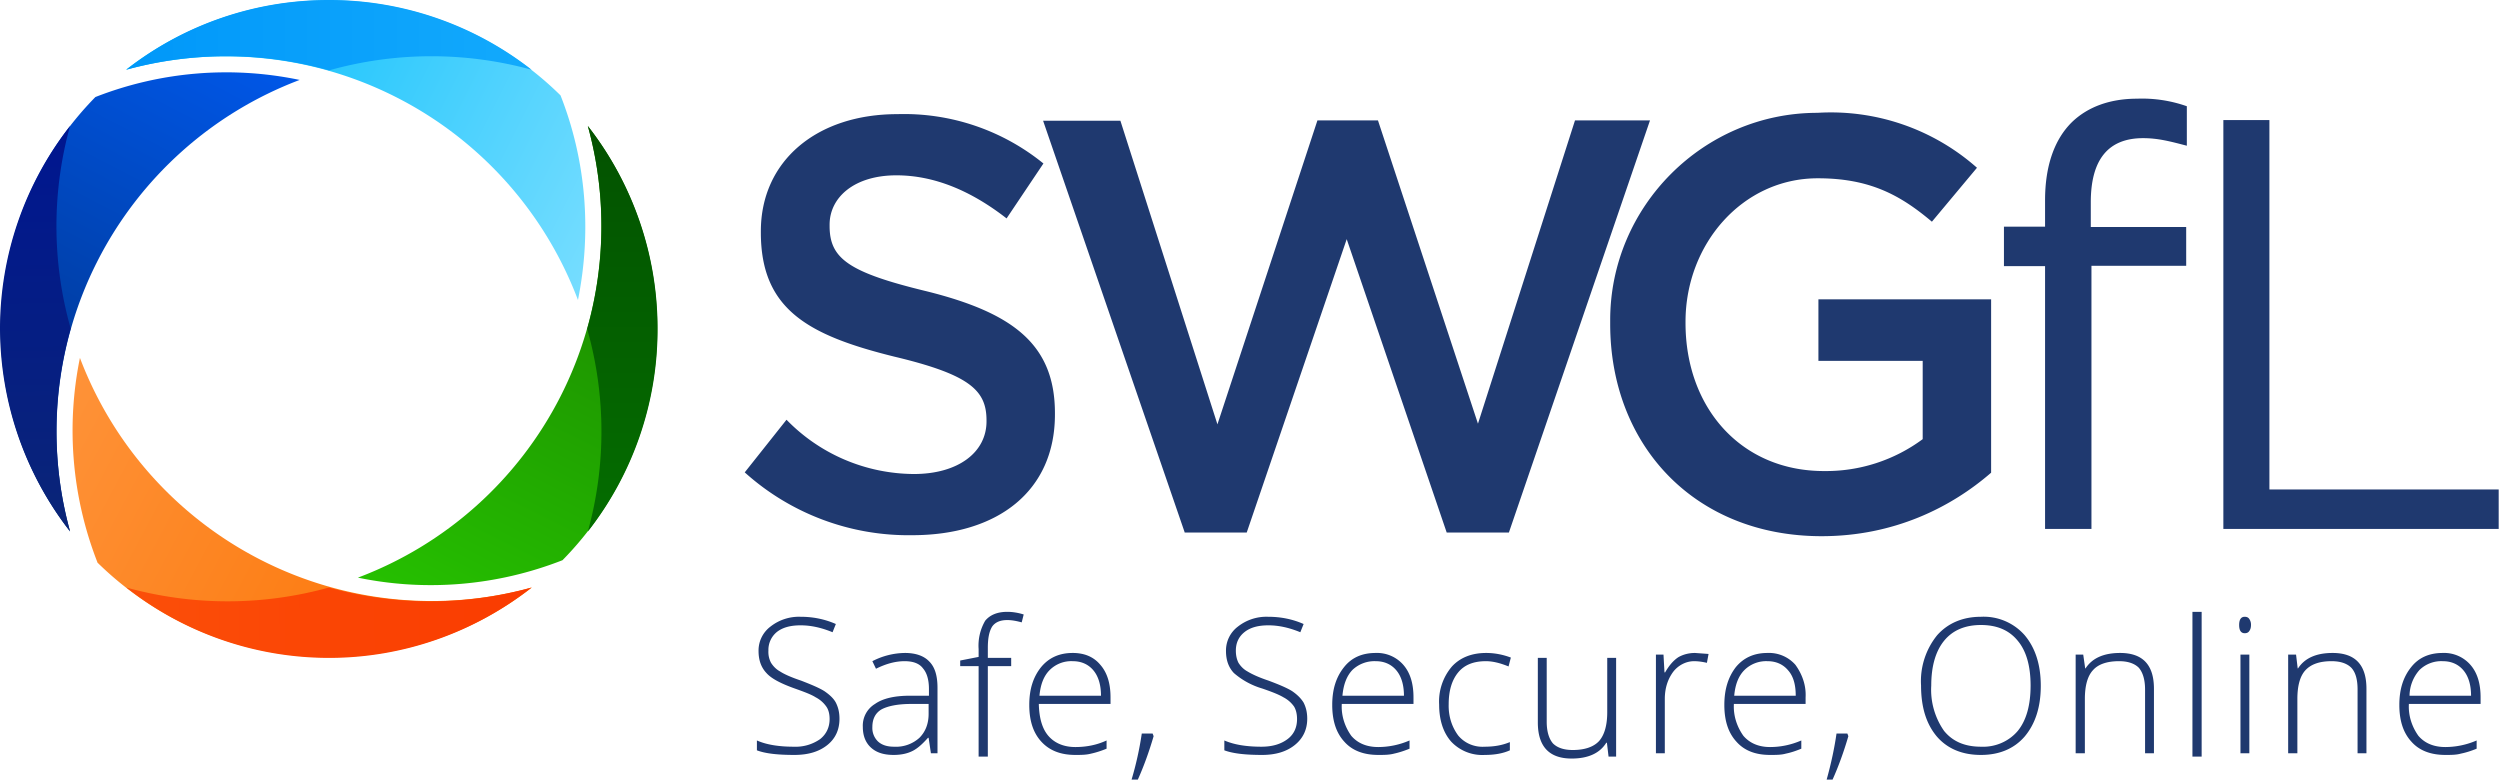
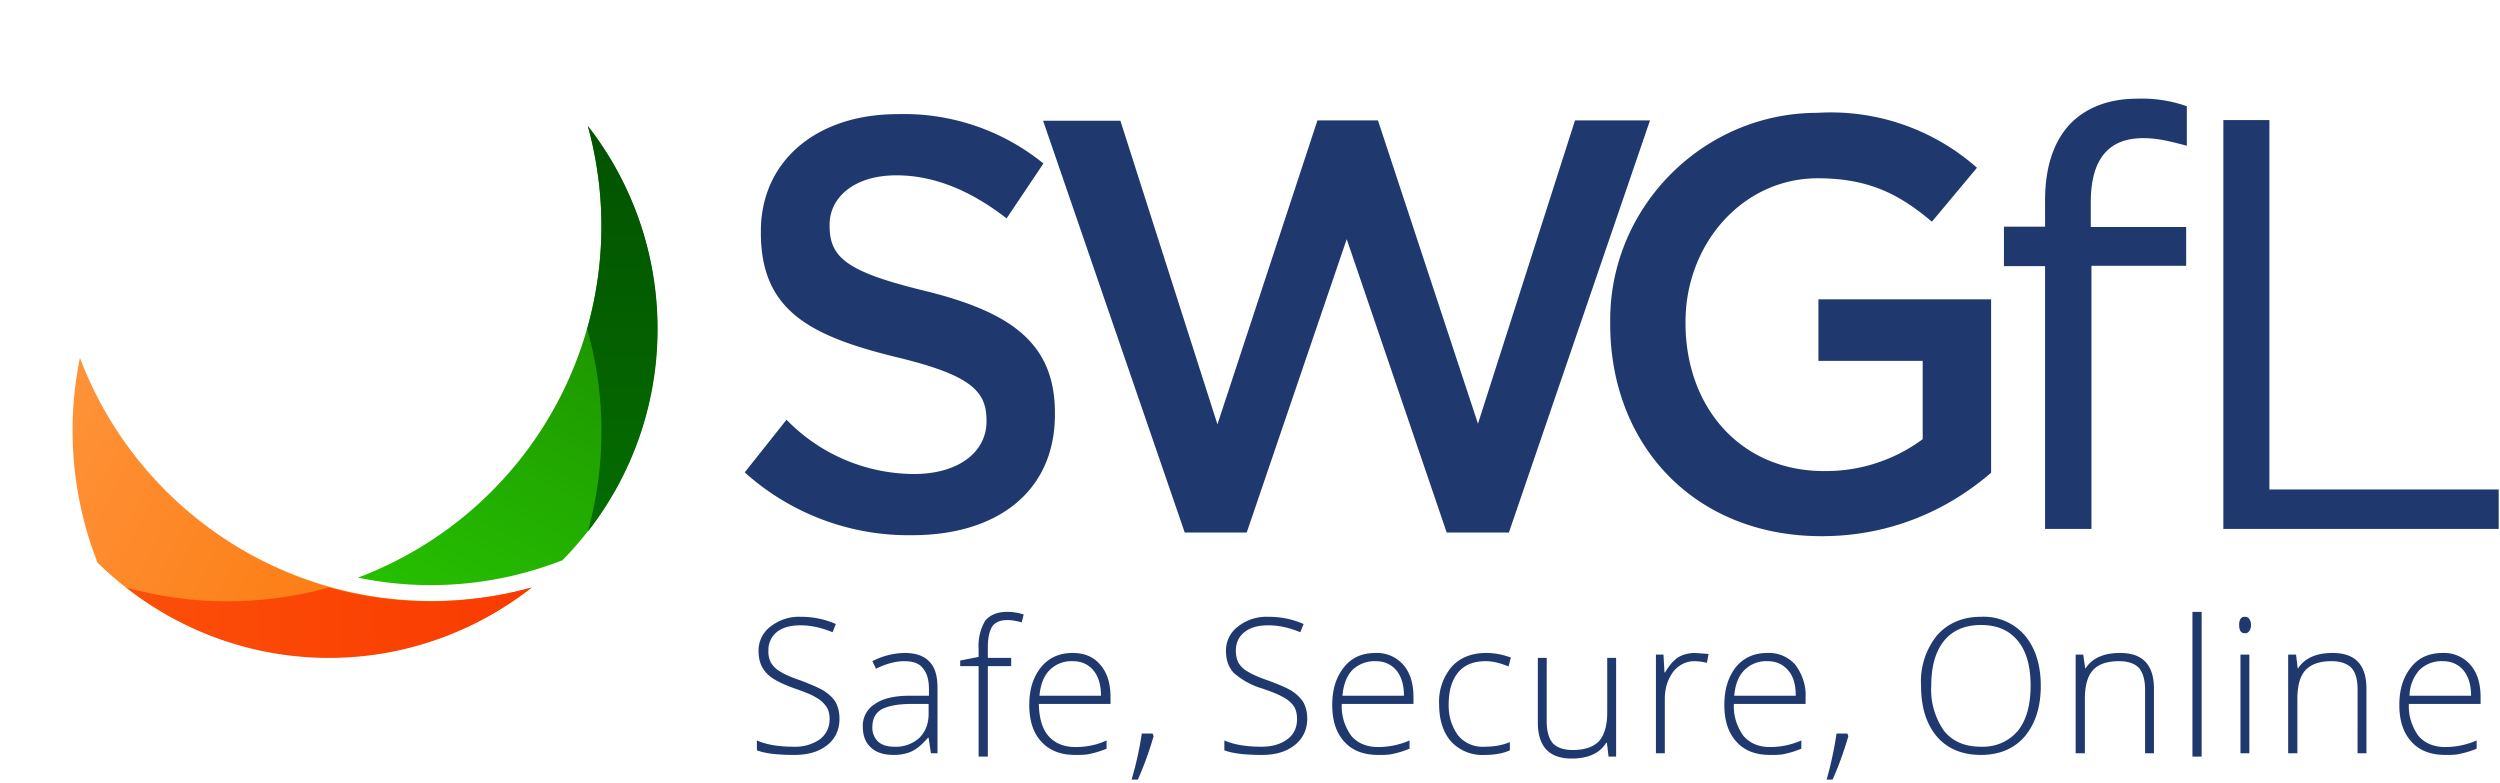
<svg xmlns="http://www.w3.org/2000/svg" viewBox="0 0 760 238" fill-rule="evenodd" clip-rule="evenodd" stroke-linejoin="round" stroke-miterlimit="2">
  <path d="M347.1 223a100 100 0 01-3.1 14h1.9c1.8-4 3.4-8.4 4.8-13.2l-.3-.8h-3.3zm211.2 0c-.6 4.2-1.6 9-3 14h1.8c1.8-4 3.4-8.4 4.8-13.2l-.3-.8h-3.3zm-90.8-23v19.6c0 7.3 3.4 11 10.3 11 5.1 0 8.6-1.7 10.5-4.8h.2l.5 4.2h2.3v-30h-2.7v16.5c0 4.1-.9 7-2.5 8.8-1.7 1.8-4.4 2.7-8 2.7-2.7 0-4.7-.7-6-2-1.2-1.4-1.9-3.6-1.9-6.6V200h-2.7zm-160.1 0h-7.1v-3c0-3 .4-5 1.3-6.5.9-1.3 2.4-2 4.6-2 1.5 0 2.9.3 4.4.7l.6-2.4c-1.6-.5-3.3-.8-5-.8-3.1 0-5.3 1-6.7 2.7a15 15 0 00-2 8.6v2.4l-5.6 1.1v1.7h5.6V230h2.8v-27.5h7.1V200zm359.1-14h2.8v44h-2.8v-44zM459 228.1v-2.5c-2.4 1-4.9 1.4-7.7 1.4-3 .2-6-1-8-3.4-2-2.7-3-6-2.9-9.5 0-4.2 1-7.4 2.9-9.7 1.9-2.3 4.7-3.4 8.4-3.4 2 0 4.2.5 6.9 1.6l.7-2.7c-2.4-.9-4.9-1.4-7.5-1.4-4.4 0-7.9 1.4-10.4 4.1a16.4 16.4 0 00-3.9 11.6c0 4.8 1.3 8.6 3.7 11.3a13 13 0 0010.2 4c3.1 0 5.6-.5 7.6-1.4zm-204.9-14.5c-.7-1.3-1.9-2.4-3.5-3.5-1.6-1-4-2-7.1-3.2-3-1-5.2-2-6.4-2.8-1.1-.6-2-1.5-2.7-2.6a7 7 0 01-.8-3.7 7 7 0 012.6-5.7c1.8-1.4 4.2-2 7.2-2 3.1 0 6.3.7 9.7 2.1l1-2.5c-3.4-1.5-7-2.2-10.7-2.2a14 14 0 00-9.2 3 9.1 9.1 0 00-3.6 7.4c0 2.8.8 5 2.4 6.7 1.5 1.7 4.4 3.2 8.6 4.7 2.8 1 5 1.8 6.4 2.7a9 9 0 013.2 2.8c.7 1 1 2.3 1 3.8 0 2.5-1 4.6-2.9 6.1a13 13 0 01-8 2.3c-4.5 0-8.3-.6-11.2-1.9v3c2.6 1 6.4 1.4 11.4 1.4 4.2 0 7.5-1 10-3s3.7-4.7 3.7-8c0-2-.4-3.5-1.1-4.9zM285 229v-19.9c0-3.7-.8-6.3-2.5-8-1.6-1.7-4.1-2.6-7.4-2.6a22 22 0 00-9.9 2.5l1.1 2.3c3-1.5 5.9-2.3 8.7-2.3 2.6 0 4.5.7 5.6 2.2 1.2 1.4 1.8 3.5 1.8 6.3v2h-5.8c-4.6 0-8.2.8-10.6 2.5a7.7 7.7 0 00-3.7 7c0 2.6.8 4.7 2.4 6.2 1.7 1.6 4 2.3 7 2.3 2.2 0 4.1-.4 5.7-1.2 1.6-.8 3.1-2.2 4.7-4h.2l.7 4.7h2zm46.7.1c1.4-.3 3-.8 4.7-1.5v-2.5c-3 1.4-6.2 2-9.5 2-3.5 0-6.3-1.2-8.2-3.4-1.9-2.2-2.8-5.5-2.9-9.7h21.8v-2c0-4.2-1-7.5-3.1-9.9-2-2.4-4.8-3.6-8.4-3.6-4 0-7.2 1.4-9.6 4.3-2.4 3-3.6 6.7-3.6 11.5s1.2 8.5 3.7 11.2c2.5 2.7 5.9 4 10.3 4 1.7 0 3.3 0 4.8-.4zm64.6-15.5c-.8-1.3-1.9-2.4-3.5-3.5-1.6-1-4-2-7.2-3.2-3-1-5.1-2-6.4-2.8-1.1-.6-2-1.5-2.7-2.6-.5-1-.8-2.2-.8-3.7 0-2.4.9-4.3 2.7-5.7 1.8-1.4 4.2-2 7.2-2 3.1 0 6.3.7 9.7 2.1l1-2.5c-3.4-1.5-7-2.2-10.8-2.2a14 14 0 00-9.2 3 9.1 9.1 0 00-3.6 7.4c0 2.8.8 5 2.4 6.7a23 23 0 008.6 4.7c2.9 1 5 1.8 6.5 2.7a9 9 0 013.2 2.8c.6 1 .9 2.3.9 3.8 0 2.5-.9 4.6-2.9 6.1s-4.6 2.3-7.9 2.3c-4.6 0-8.3-.6-11.3-1.9v3c2.7 1 6.5 1.4 11.5 1.4 4.1 0 7.4-1 9.9-3s3.8-4.7 3.8-8c0-2-.4-3.5-1.1-4.9zm351.8 15.5c1.5-.3 3.1-.8 4.8-1.5v-2.5a24 24 0 01-9.5 2c-3.6 0-6.3-1.2-8.2-3.4-2-2.8-3.1-6.2-2.9-9.7h21.8v-2c0-4.2-1-7.5-3.1-9.9a10.6 10.6 0 00-8.4-3.6c-4.1 0-7.3 1.4-9.6 4.3-2.4 3-3.6 6.7-3.6 11.5s1.2 8.5 3.7 11.2c2.4 2.7 5.9 4 10.3 4 1.7 0 3.3 0 4.7-.4zm-205.2 0c1.5-.3 3-.8 4.7-1.5v-2.5c-3 1.3-6.2 2-9.5 2-3.5 0-6.2-1.2-8.1-3.4-2-2.8-3.1-6.2-2.9-9.7h21.8v-2c.2-3.6-1-7-3.1-9.9a10.7 10.7 0 00-8.5-3.6c-4 0-7.2 1.4-9.6 4.3-2.3 3-3.5 6.7-3.5 11.5s1.2 8.5 3.7 11.2c2.4 2.7 5.8 4 10.2 4 1.8 0 3.4 0 4.8-.4zm-119.1 0c1.4-.3 3-.8 4.7-1.5v-2.5a24 24 0 01-9.5 2c-3.6 0-6.3-1.2-8.2-3.4-2-2.8-3.1-6.2-2.9-9.7h21.8v-2c0-4.2-1-7.5-3.1-9.9a10.6 10.6 0 00-8.4-3.6c-4.1 0-7.3 1.4-9.6 4.3-2.4 3-3.6 6.7-3.6 11.5s1.2 8.5 3.7 11.2c2.4 2.7 5.9 4 10.3 4 1.7 0 3.3 0 4.8-.4zm191.7-36a16.6 16.6 0 00-13.3-5.6c-5.6 0-10.1 2-13.3 5.6a22.2 22.2 0 00-4.9 15.3c0 6.6 1.6 11.7 4.8 15.5 3.2 3.7 7.7 5.6 13.4 5.6 5.6 0 10.1-1.9 13.3-5.6 3.2-3.8 4.9-8.9 4.9-15.4s-1.7-11.6-4.9-15.4zm39.3 35.9v-19.6c0-7.3-3.4-10.9-10.3-10.9-5 0-8.5 1.6-10.5 4.7h-.1l-.6-4.2H631v30h2.8v-16.5c0-4 .8-7 2.5-8.8 1.6-1.8 4.3-2.7 7.9-2.7 2.7 0 4.7.7 6 2 1.2 1.4 1.9 3.6 1.9 6.6V229h2.7zm29-30h-2.7v30h2.7v-30zm35.6 30v-19.6c0-7.3-3.4-10.9-10.3-10.9-5 0-8.5 1.6-10.5 4.7h-.1l-.5-4.2h-2.4v30h2.8v-16.5c0-4 .8-7 2.5-8.8 1.7-1.8 4.3-2.7 7.9-2.7 2.7 0 4.7.7 6 2 1.3 1.4 1.9 3.6 1.9 6.6V229h2.7zm-209.2-29.2c-1.5 1-2.8 2.5-4 4.6h-.2l-.3-5.4h-2.3v30h2.7v-16.5c0-3.3.9-6 2.5-8.2 1.5-2 3.9-3.3 6.4-3.3 1.3 0 2.6.2 3.9.5l.5-2.7-4.1-.3c-2 0-3.7.5-5.1 1.3zm80.8-5c2.6-3.2 6.4-4.8 11.2-4.8 4.9 0 8.6 1.6 11.2 4.8 2.6 3.1 3.9 7.7 3.9 13.6 0 6-1.3 10.6-3.9 13.8-2.8 3.3-7 5-11.2 4.8-4.9 0-8.6-1.6-11.2-4.8-2.8-4-4.2-8.9-3.9-13.8 0-5.8 1.3-10.4 3.9-13.6zm-324.1 30.6a5.7 5.7 0 01-1.7-4.4c0-2.4.9-4.2 2.7-5.3 1.8-1 4.8-1.7 9.1-1.7h5.3v3c0 3.1-1 5.5-2.8 7.3a10.6 10.6 0 01-7.7 2.7c-2.1 0-3.7-.5-4.9-1.6zm65.5-21.6c1.5 1.8 2.3 4.4 2.3 7.7H316c.3-3.4 1.3-6 3.1-7.8a9.3 9.3 0 017-2.7c2.7 0 4.8 1 6.3 2.8zm416.5 0c1.5 1.8 2.3 4.4 2.3 7.7h-18.7a12 12 0 013-7.8 9.5 9.5 0 017.1-2.7c2.7 0 4.8 1 6.3 2.8zm-324.4 0c1.5 1.8 2.3 4.4 2.3 7.7h-18.7c.3-3.4 1.3-6 3-7.8a9.7 9.7 0 017.1-2.7c2.7 0 4.8 1 6.3 2.8zm119.1 0c1.6 1.8 2.3 4.4 2.3 7.7h-18.7c.3-3.4 1.3-6 3.1-7.8a9.4 9.4 0 017-2.7c2.7 0 4.8 1 6.3 2.8zm138.8-11.3c.6 0 1.1-.2 1.4-.7.3-.4.5-1 .5-1.8a3 3 0 00-.5-1.8c-.3-.5-.8-.7-1.4-.7-1.1 0-1.7.8-1.7 2.5s.6 2.5 1.7 2.5zM553.8 163c22 0 39.4-8.8 51.5-19.3V91h-52.5v18.7h31.7v23.8a49.4 49.4 0 01-30 9.7c-25.3 0-42.1-19.3-42.1-45v-.4c0-23.6 17.3-43.6 40.2-43.6 15.8 0 25.1 5.1 34.7 13.2L601 51a67 67 0 00-48.5-16.7c-34.6 0-63 28.4-63 63v1.2c0 36.7 25.5 64.5 64.3 64.5zm-276.5-.3c26 0 43.4-13.4 43.4-36.7v-.4c0-21-12.9-30.5-38.8-37-24-5.8-29.7-10-29.7-19.9v-.4c0-8.3 7.5-15 20.3-15 11.4 0 22.6 4.6 33.5 13.1l11.2-16.7a67.2 67.2 0 00-44.4-15c-24.5 0-41.5 14.2-41.5 35.6v.4c0 23.3 14.3 31.2 40.5 37.7 23.1 5.5 28.1 10.3 28.1 19.4v.3c0 9.4-8.6 16-22.1 16-14.6-.1-28.5-6-38.7-16.5l-12.7 16a74.4 74.4 0 0050.9 19.1zm82.9-.8H379l30.4-89.2 30.4 89.2h18.9l42.9-125.3h-22.8l-29.5 92.2-30.4-92.2h-18.4L370.1 129l-29.5-92.3h-23.5L360.2 162v-.1zm261.5-1.1h14.1v-80h28.8V69h-29v-7.5c0-13 5.3-19.5 15.9-19.5 4.6 0 8.3 1 13.3 2.3v-12c-4.8-1.7-10-2.5-15.1-2.3-8.3 0-15 2.5-19.8 7.1-5.3 5.2-8.2 13.2-8.2 23.8v8h-12.5v12h12.5v80-.1zm54.2 0h83.7v-12h-69.7V36.5h-14v124.3z" fill="#1f396f" fill-rule="nonzero" />
-   <path d="M170.4 29a100.4 100.4 0 00-132.1-7.8 114.5 114.5 0 01137.4 70c4.2-20.8 2.5-42.4-5.3-62.2z" fill="url(#l1)" fill-rule="nonzero" />
-   <path d="M100 0h-.1c-22.3 0-44 7.4-61.5 21.2a115 115 0 0161.6.2 115 115 0 0161.6-.2A99.8 99.8 0 00100 0z" fill="url(#l2)" fill-rule="nonzero" />
  <path d="M171 170.3a100.4 100.4 0 007.7-132 114.2 114.2 0 01-69.9 137.3c20.7 4.3 42.3 2.5 62.2-5.3z" fill="url(#l3)" fill-rule="nonzero" />
  <path d="M199.9 100v-.2c0-22.3-7.5-44-21.2-61.5 5.6 20.2 5.5 41.6-.2 61.7a114 114 0 01.2 61.6 99.6 99.6 0 0021.2-61.6z" fill="url(#l4)" fill-rule="nonzero" />
  <path d="M29.6 171a100.4 100.4 0 00132.1 7.6 114.4 114.4 0 01-137.4-69.8 110 110 0 005.3 62.1v.1z" fill="url(#l5)" fill-rule="nonzero" />
  <path d="M100 200h.1c22.3 0 44-7.6 61.5-21.4a115 115 0 01-61.6 0 115 115 0 01-61.6 0A99.3 99.3 0 00100 200z" fill="url(#l6)" fill-rule="nonzero" />
-   <path d="M29 29.5a100.6 100.6 0 00-7.7 132.1A114.3 114.3 0 0191.1 24.3 109.1 109.1 0 0029 29.5z" fill="url(#l7)" fill-rule="nonzero" />
-   <path d="M0 100c.1 21.8 7.2 43.5 21.3 61.5a114 114 0 01.2-61.6 114 114 0 01-.2-61.6A100 100 0 000 100z" fill="url(#l8)" fill-rule="nonzero" />
  <defs>
    <linearGradient id="l1" x1="0" y1="0" x2="1" y2="0" gradientUnits="userSpaceOnUse" gradientTransform="rotate(26.7 -26.2 91.7) scale(153.826)">
      <stop offset="0" stop-color="#00bcfb" />
      <stop offset="1" stop-color="#76ddff" />
    </linearGradient>
    <linearGradient id="l2" x1="0" y1="0" x2="1" y2="0" gradientUnits="userSpaceOnUse" gradientTransform="scale(122.338) rotate(.1 -88.2 167)">
      <stop offset="0" stop-color="#0097f9" />
      <stop offset="1" stop-color="#12a9fc" />
    </linearGradient>
    <linearGradient id="l3" x1="0" y1="0" x2="1" y2="0" gradientUnits="userSpaceOnUse" gradientTransform="scale(-152.83) rotate(-63.4 -.8 .8)">
      <stop offset="0" stop-color="#1a8100" />
      <stop offset="1" stop-color="#26c100" />
    </linearGradient>
    <linearGradient id="l4" x1="0" y1="0" x2="1" y2="0" gradientUnits="userSpaceOnUse" gradientTransform="rotate(90 70.8 108.5) scale(123.67)">
      <stop offset="0" stop-color="#035200" />
      <stop offset="1" stop-color="#046d00" />
    </linearGradient>
    <linearGradient id="l5" x1="0" y1="0" x2="1" y2="0" gradientUnits="userSpaceOnUse" gradientTransform="rotate(27.9 -200 107.2) scale(153.614)">
      <stop offset="0" stop-color="#fe9238" />
      <stop offset="1" stop-color="#fc7201" />
    </linearGradient>
    <linearGradient id="l6" x1="0" y1="0" x2="1" y2="0" gradientUnits="userSpaceOnUse" gradientTransform="matrix(-122.584 .428 -.428 -122.584 161.5 178.5)">
      <stop offset="0" stop-color="#fa3b00" />
      <stop offset="1" stop-color="#fb4f09" />
    </linearGradient>
    <linearGradient id="l7" x1="0" y1="0" x2="1" y2="0" gradientUnits="userSpaceOnUse" gradientTransform="scale(-153.231) rotate(-62.7 -.4 .4)">
      <stop offset="0" stop-color="#0057e8" />
      <stop offset="1" stop-color="#003182" />
    </linearGradient>
    <linearGradient id="l8" x1="0" y1="0" x2="1" y2="0" gradientUnits="userSpaceOnUse" gradientTransform="rotate(-90.7 91.4 70.1) scale(124.07)">
      <stop offset="0" stop-color="#0a2577" />
      <stop offset="1" stop-color="#001690" />
    </linearGradient>
  </defs>
</svg>